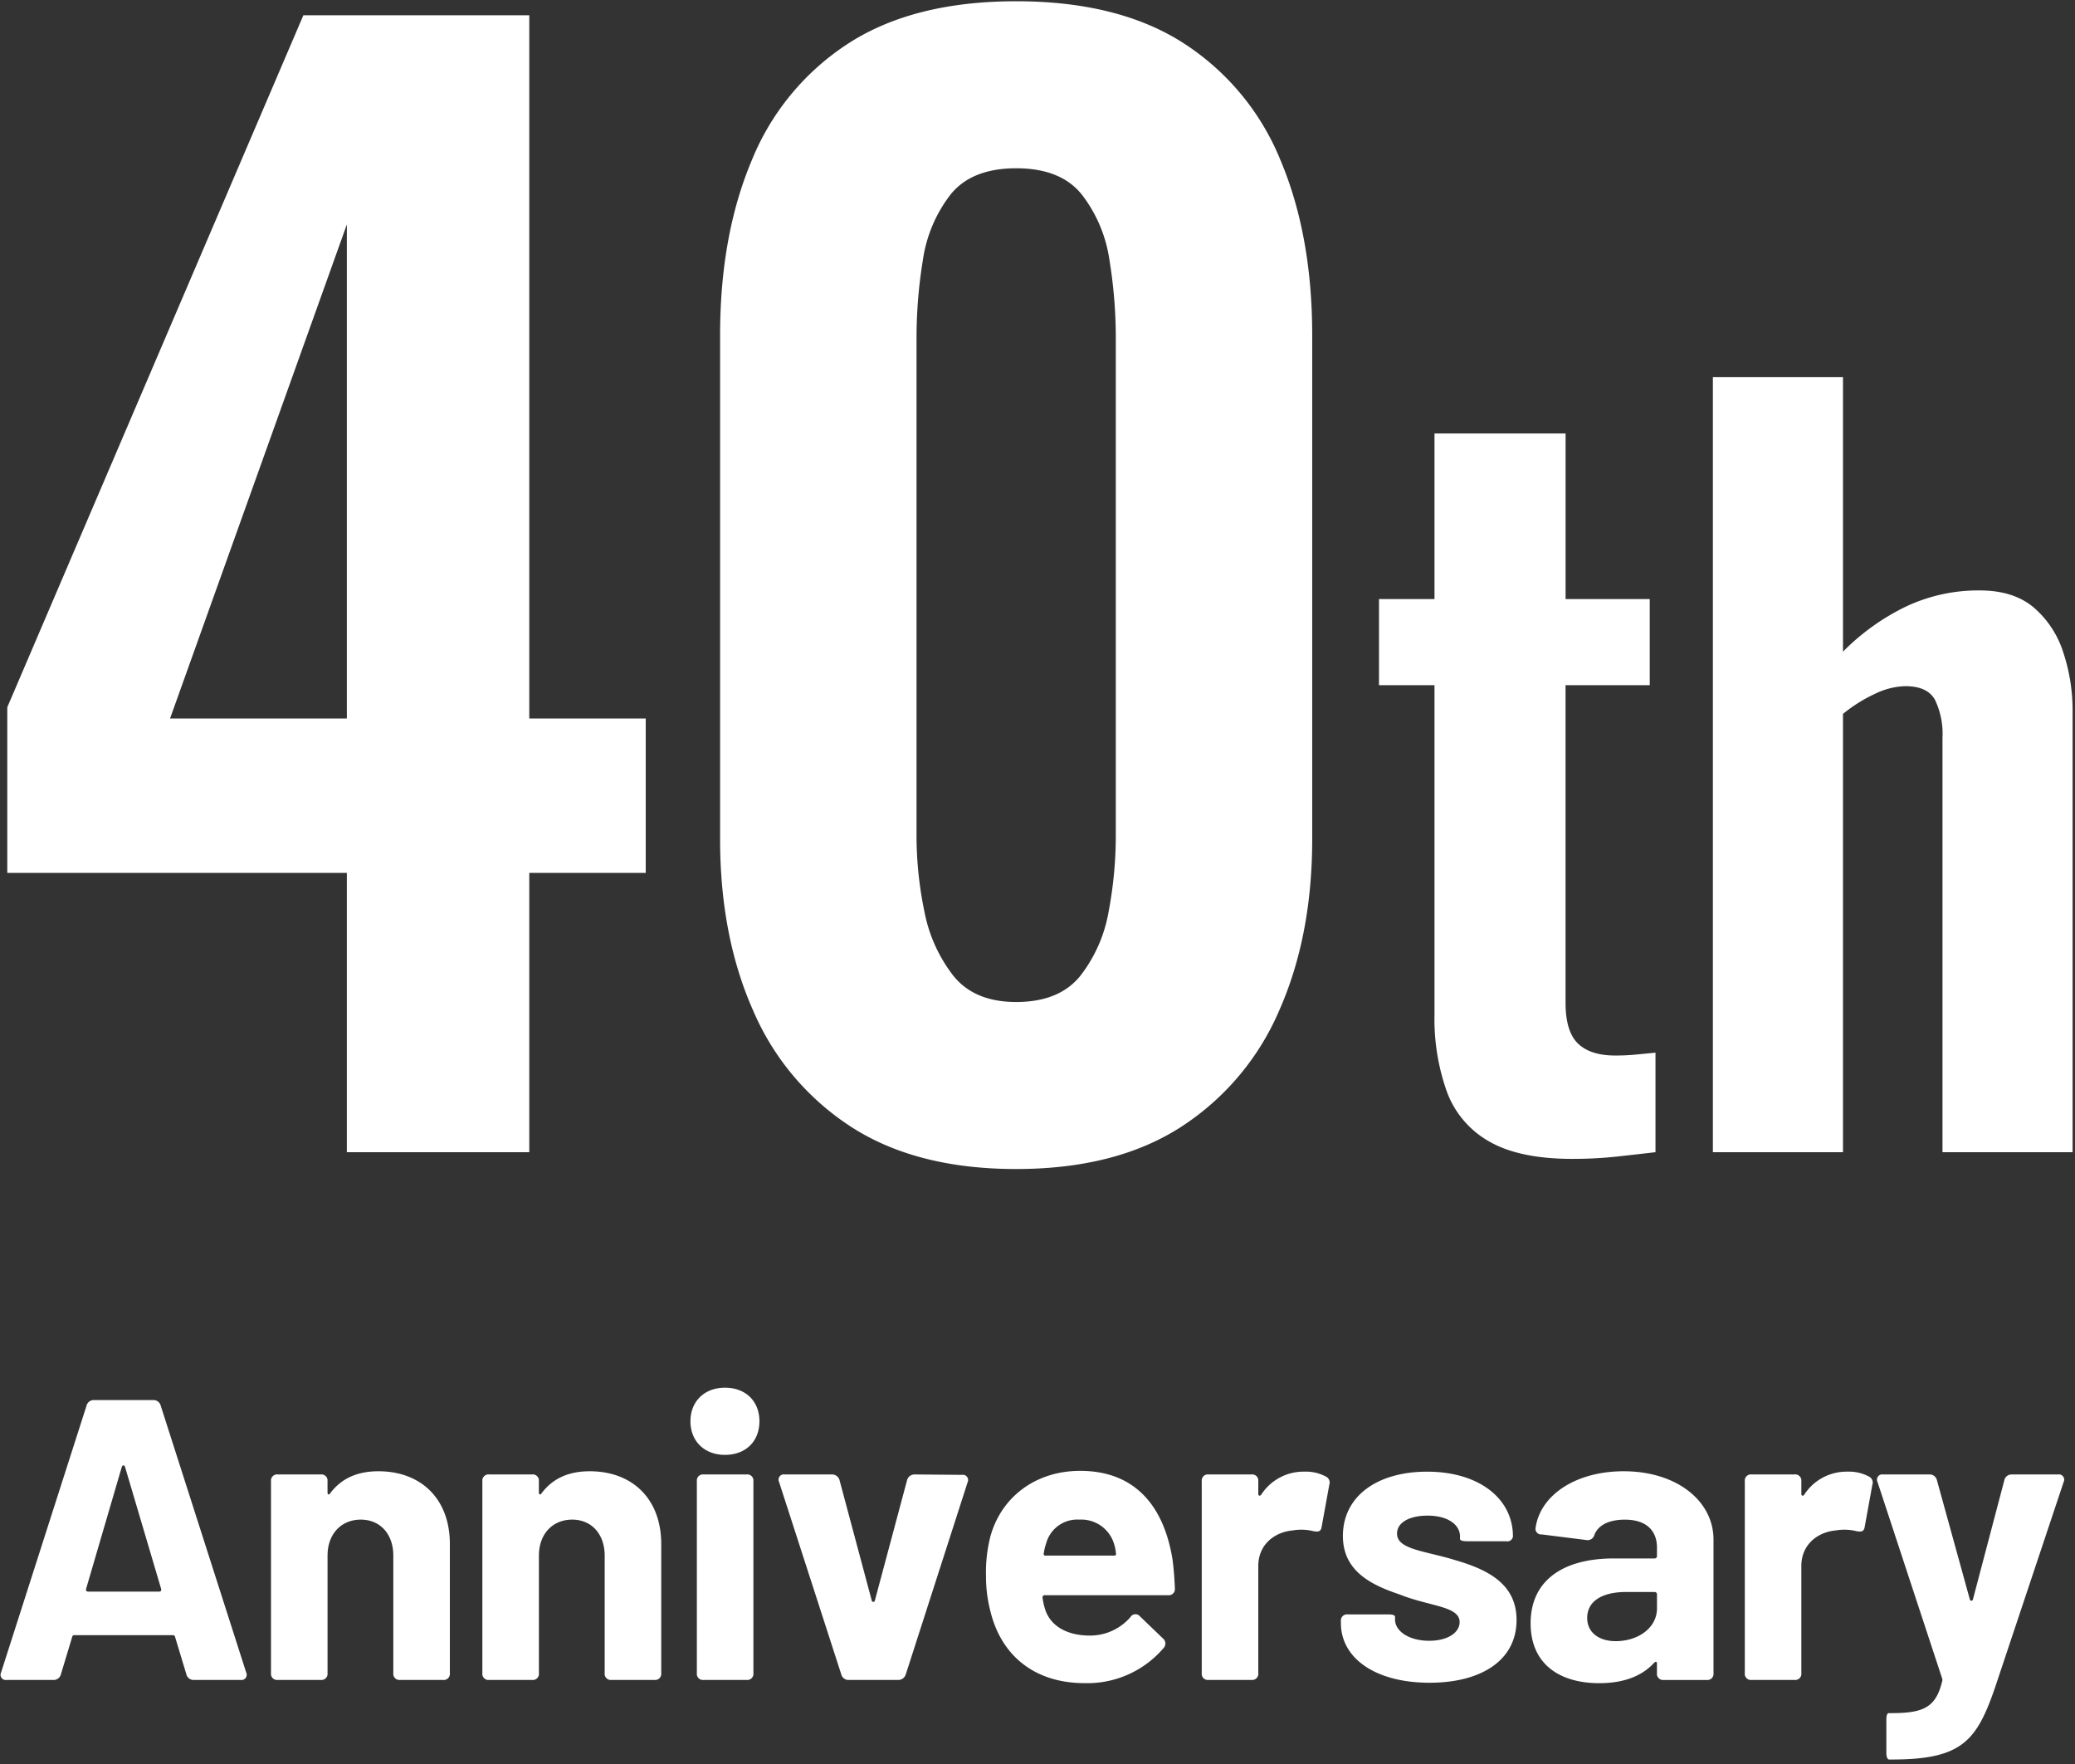
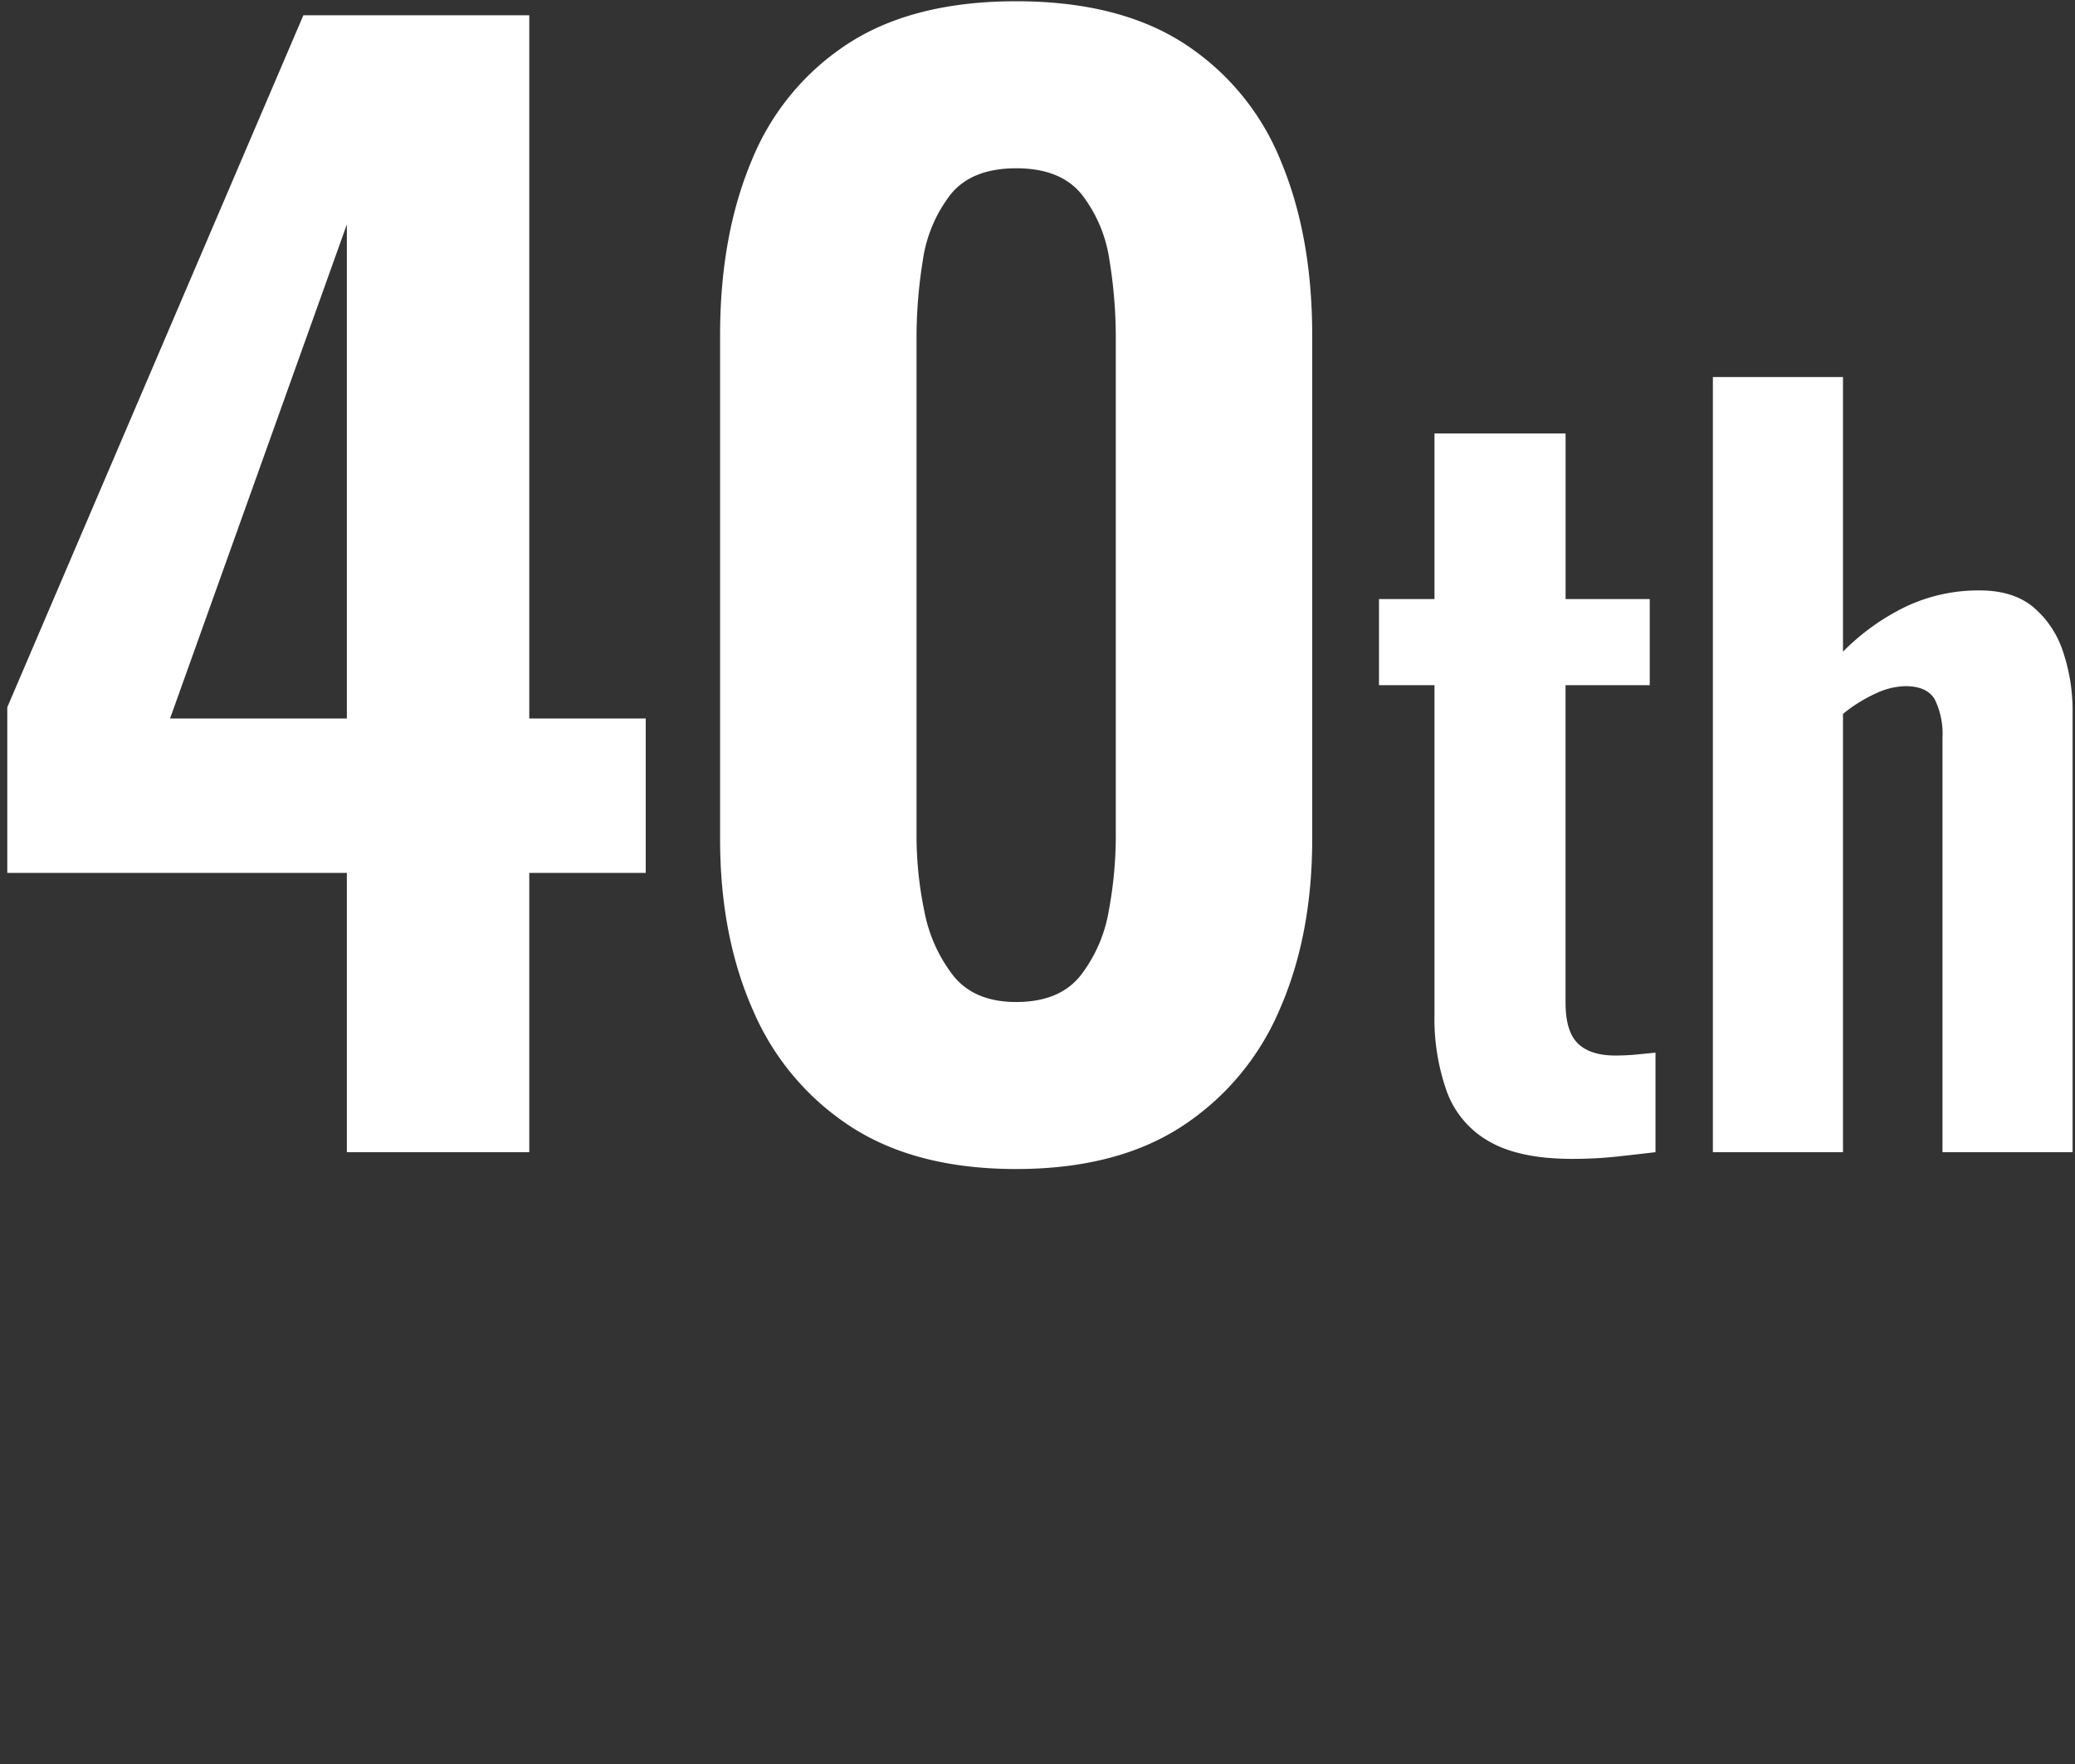
<svg xmlns="http://www.w3.org/2000/svg" width="400" height="340" viewBox="0 0 400 340">
  <rect x="0" y="0" width="400" height="340" fill="#333333" stroke="none" />
  <defs>
    <style>
      .cls-1 {
        fill: #fff;
        fill-rule: evenodd;
      }
    </style>
  </defs>
  <path id="_40th" data-name="40th" class="cls-1" d="M102.028,222.076V168.241h22.45V138.483h-22.45V2.948H58.479L1.405,136.318v31.923H66.864v53.835h35.164ZM66.864,43.256v95.227H32.782Zm160.805,173.95A50.275,50.275,0,0,0,246.6,194.753q6.352-14.337,6.356-33V64.628q0-19.205-6.086-33.681A48.548,48.548,0,0,0,228.21,8.358Q215.633,0.242,195.887.242T163.563,8.358A48.552,48.552,0,0,0,144.9,30.947q-6.087,14.475-6.086,33.681v97.12q0,18.666,6.356,33A50.254,50.254,0,0,0,164.1,217.206q12.579,8.117,31.783,8.116T227.669,217.206Zm-43.954-29.217a29.067,29.067,0,0,1-5.545-12.444,71.616,71.616,0,0,1-1.488-14.338V65.169A92.939,92.939,0,0,1,177.9,50.155a26.937,26.937,0,0,1,5.275-12.58q4.057-5.136,12.713-5.14t12.713,5.14a26.926,26.926,0,0,1,5.274,12.58,92.827,92.827,0,0,1,1.218,15.014v96.038a78.769,78.769,0,0,1-1.353,14.338,27.932,27.932,0,0,1-5.41,12.444q-4.056,5.142-12.442,5.14Q187.772,193.129,183.715,187.989Zm128.131,34.917q4.149-.462,7.285-0.83V202.893q-1.846.186-3.781,0.369t-3.965.184q-4.8,0-7.192-2.305t-2.4-7.839V132.064h16.229v-16.6H301.8V83.553H276.529v31.91h-10.7v16.6h10.7v63.451a41.816,41.816,0,0,0,2.4,14.941,18.217,18.217,0,0,0,8.207,9.591q5.81,3.319,15.953,3.32A79.755,79.755,0,0,0,311.846,222.906Zm43.429-.83V137.6a28.837,28.837,0,0,1,6.179-3.873,14.19,14.19,0,0,1,5.809-1.476q4.24,0,5.717,2.582a15.073,15.073,0,0,1,1.476,7.378v79.868h25.081V137.228a35.482,35.482,0,0,0-1.844-11.62,18.9,18.9,0,0,0-5.717-8.577q-3.873-3.225-10.328-3.228a32.657,32.657,0,0,0-14.293,3.136,43.865,43.865,0,0,0-12.08,8.669V72.67H330.194V222.076h25.081Z" />
-   <path id="Anniversary" class="cls-1" d="M37.4,323.8h8.968a1.018,1.018,0,0,0,1.082-1.464l-16.467-51.4a1.424,1.424,0,0,0-1.469-1.079H18.15a1.424,1.424,0,0,0-1.469,1.079l-16.467,51.4A1.018,1.018,0,0,0,1.3,323.8h8.968a1.425,1.425,0,0,0,1.469-1.079l2.165-7.166a0.421,0.421,0,0,1,.464-0.386H33.3a0.422,0.422,0,0,1,.464.386l2.165,7.166A1.425,1.425,0,0,0,37.4,323.8ZM16.6,306.23l6.881-23.5c0.155-.385.464-0.385,0.619,0l6.958,23.5c0.077,0.385-.077.539-0.387,0.539H16.991C16.682,306.769,16.527,306.615,16.6,306.23Zm56.356-22.654c-4.1,0-7.19,1.387-9.355,4.315-0.232.308-.464,0.154-0.464-0.231V285.5a1.181,1.181,0,0,0-1.314-1.31H53.555a1.181,1.181,0,0,0-1.314,1.31v36.987a1.181,1.181,0,0,0,1.314,1.31h8.272a1.181,1.181,0,0,0,1.314-1.31V299.834c0-4.161,2.629-6.935,6.417-6.935s6.262,2.851,6.262,6.935v22.655a1.181,1.181,0,0,0,1.314,1.31h8.272a1.181,1.181,0,0,0,1.314-1.31V297.6C86.722,288.816,81.078,283.576,72.961,283.576Zm40.74,0c-4.1,0-7.19,1.387-9.355,4.315-0.232.308-.463,0.154-0.463-0.231V285.5a1.182,1.182,0,0,0-1.315-1.31H94.3a1.181,1.181,0,0,0-1.314,1.31v36.987A1.181,1.181,0,0,0,94.3,323.8h8.272a1.182,1.182,0,0,0,1.315-1.31V299.834c0-4.161,2.628-6.935,6.416-6.935s6.263,2.851,6.263,6.935v22.655a1.181,1.181,0,0,0,1.314,1.31h8.272a1.182,1.182,0,0,0,1.315-1.31V297.6C127.463,288.816,121.819,283.576,113.7,283.576Zm26.051-3.159c4.021,0,6.649-2.62,6.649-6.473s-2.628-6.473-6.649-6.473c-3.942,0-6.648,2.62-6.648,6.473S135.81,280.417,139.752,280.417Zm-4.1,43.382h8.272a1.182,1.182,0,0,0,1.315-1.31V285.5a1.182,1.182,0,0,0-1.315-1.31h-8.272a1.181,1.181,0,0,0-1.314,1.31v36.987A1.181,1.181,0,0,0,135.655,323.8Zm27.985,0h9.432a1.513,1.513,0,0,0,1.546-1.079l11.906-36.987a1.018,1.018,0,0,0-1.082-1.464l-9.123-.077a1.49,1.49,0,0,0-1.469,1.156l-6.185,23.117a0.31,0.31,0,0,1-.618,0l-6.185-23.117a1.49,1.49,0,0,0-1.469-1.156H151.27a1.018,1.018,0,0,0-1.082,1.464l11.983,37.064A1.425,1.425,0,0,0,163.64,323.8Zm46.461-8.554c-4.329,0-7.5-1.772-8.581-4.931a12.3,12.3,0,0,1-.541-2.389,0.409,0.409,0,0,1,.463-0.462h23.735a1.18,1.18,0,0,0,1.314-1.31c-0.077-2-.231-3.93-0.463-5.625-1.7-10.4-7.345-17.029-17.782-17.029-8.659,0-15.231,5.085-17.318,12.637a27.849,27.849,0,0,0-.85,7.551,26.778,26.778,0,0,0,.927,7.166c2.088,8.168,8.35,13.562,18.091,13.562a19.334,19.334,0,0,0,15.231-6.781,1.261,1.261,0,0,0-.155-1.849l-4.407-4.238a1.128,1.128,0,0,0-1.855.154A10.27,10.27,0,0,1,210.1,315.245Zm-2.01-22.346a6.588,6.588,0,0,1,6.726,4.855,7.548,7.548,0,0,1,.31,1.618,0.338,0.338,0,0,1-.387.462H201.6a0.337,0.337,0,0,1-.386-0.462,10.112,10.112,0,0,1,.463-1.926A6.208,6.208,0,0,1,208.091,292.9Zm43.369-9.246a9.693,9.693,0,0,0-8.349,4.469c-0.31.308-.541,0.154-0.541-0.231V285.5a1.182,1.182,0,0,0-1.315-1.31h-8.272a1.181,1.181,0,0,0-1.314,1.31v36.987a1.181,1.181,0,0,0,1.314,1.31h8.272a1.182,1.182,0,0,0,1.315-1.31V301.838c0-4.161,3.169-6.55,6.648-6.858a9.665,9.665,0,0,1,4.021.154c0.927,0.154,1.391.077,1.546-.848l1.469-8.09a1.284,1.284,0,0,0-.7-1.619A8.042,8.042,0,0,0,251.46,283.653Zm24.12,40.685c9.973,0,16.776-4.315,16.776-12.1,0-7.089-5.8-9.786-11.906-11.558-5.721-1.772-11.133-2-11.133-5.086,0-2.234,2.552-3.467,5.876-3.467,3.943,0,6.262,1.772,6.262,4.007V296.6c0,0.308.464,0.462,1.315,0.462h7.576a1.079,1.079,0,0,0,1.314-.924c0-7.32-6.571-12.483-16.544-12.483-9.587,0-16.236,4.7-16.236,12.406,0,6.858,5.644,9.478,10.9,11.25,5.721,2.311,11.6,2.234,11.6,5.317,0,2.08-2.319,3.621-5.876,3.621-3.865,0-6.571-1.849-6.571-4.084v-0.539c0-.308-0.464-0.462-1.314-0.462h-7.809a1.181,1.181,0,0,0-1.314,1.309v0.386C258.494,319.561,265.065,324.338,275.58,324.338ZM313,283.576c-9.354,0-16.235,4.7-17.008,11.1a1.1,1.1,0,0,0,1.237,1.078l8.581,1.079a1.355,1.355,0,0,0,1.547-1c0.7-1.85,2.783-2.929,5.875-2.929,4.1,0,6.185,2.081,6.185,5.394v1.618a0.445,0.445,0,0,1-.464.463H311.14c-10.437,0-16.081,4.7-16.081,12.483,0,7.936,5.644,11.558,13.22,11.558,4.639,0,8.2-1.31,10.592-3.93,0.309-.308.541-0.231,0.541,0.154v1.85a1.182,1.182,0,0,0,1.315,1.31H329a1.181,1.181,0,0,0,1.314-1.31V296.752C330.313,289.278,323.2,283.576,313,283.576Zm-1.546,32.748c-3.247,0-5.489-1.695-5.489-4.469,0-3.236,2.861-5.009,7.5-5.009h5.489a0.445,0.445,0,0,1,.464.463v2.7C319.412,313.781,315.779,316.324,311.449,316.324Zm44.684-32.671a9.7,9.7,0,0,0-8.35,4.469c-0.309.308-.541,0.154-0.541-0.231V285.5a1.181,1.181,0,0,0-1.314-1.31h-8.272a1.182,1.182,0,0,0-1.315,1.31v36.987a1.182,1.182,0,0,0,1.315,1.31h8.272a1.181,1.181,0,0,0,1.314-1.31V301.838c0-4.161,3.17-6.55,6.649-6.858a9.661,9.661,0,0,1,4.02.154c0.928,0.154,1.392.077,1.546-.848l1.469-8.09a1.284,1.284,0,0,0-.695-1.619A8.045,8.045,0,0,0,356.133,283.653Zm8.038,55.48h0.542c13.452,0,16.312-3.545,19.869-13.87l13.22-39.607a1.018,1.018,0,0,0-1.082-1.464h-8.891a1.429,1.429,0,0,0-1.469,1.156l-6.03,22.885a0.31,0.31,0,0,1-.619,0l-6.34-22.962a1.422,1.422,0,0,0-1.468-1.079h-8.891a1.019,1.019,0,0,0-1.083,1.464l12.448,37.834a0.846,0.846,0,0,1,0,.617c-1.237,5.085-3.711,6.087-9.819,6.087h-0.464c-0.309,0-.464.462-0.464,1.31v6.319C363.63,338.67,363.862,339.133,364.171,339.133Z" />
</svg>